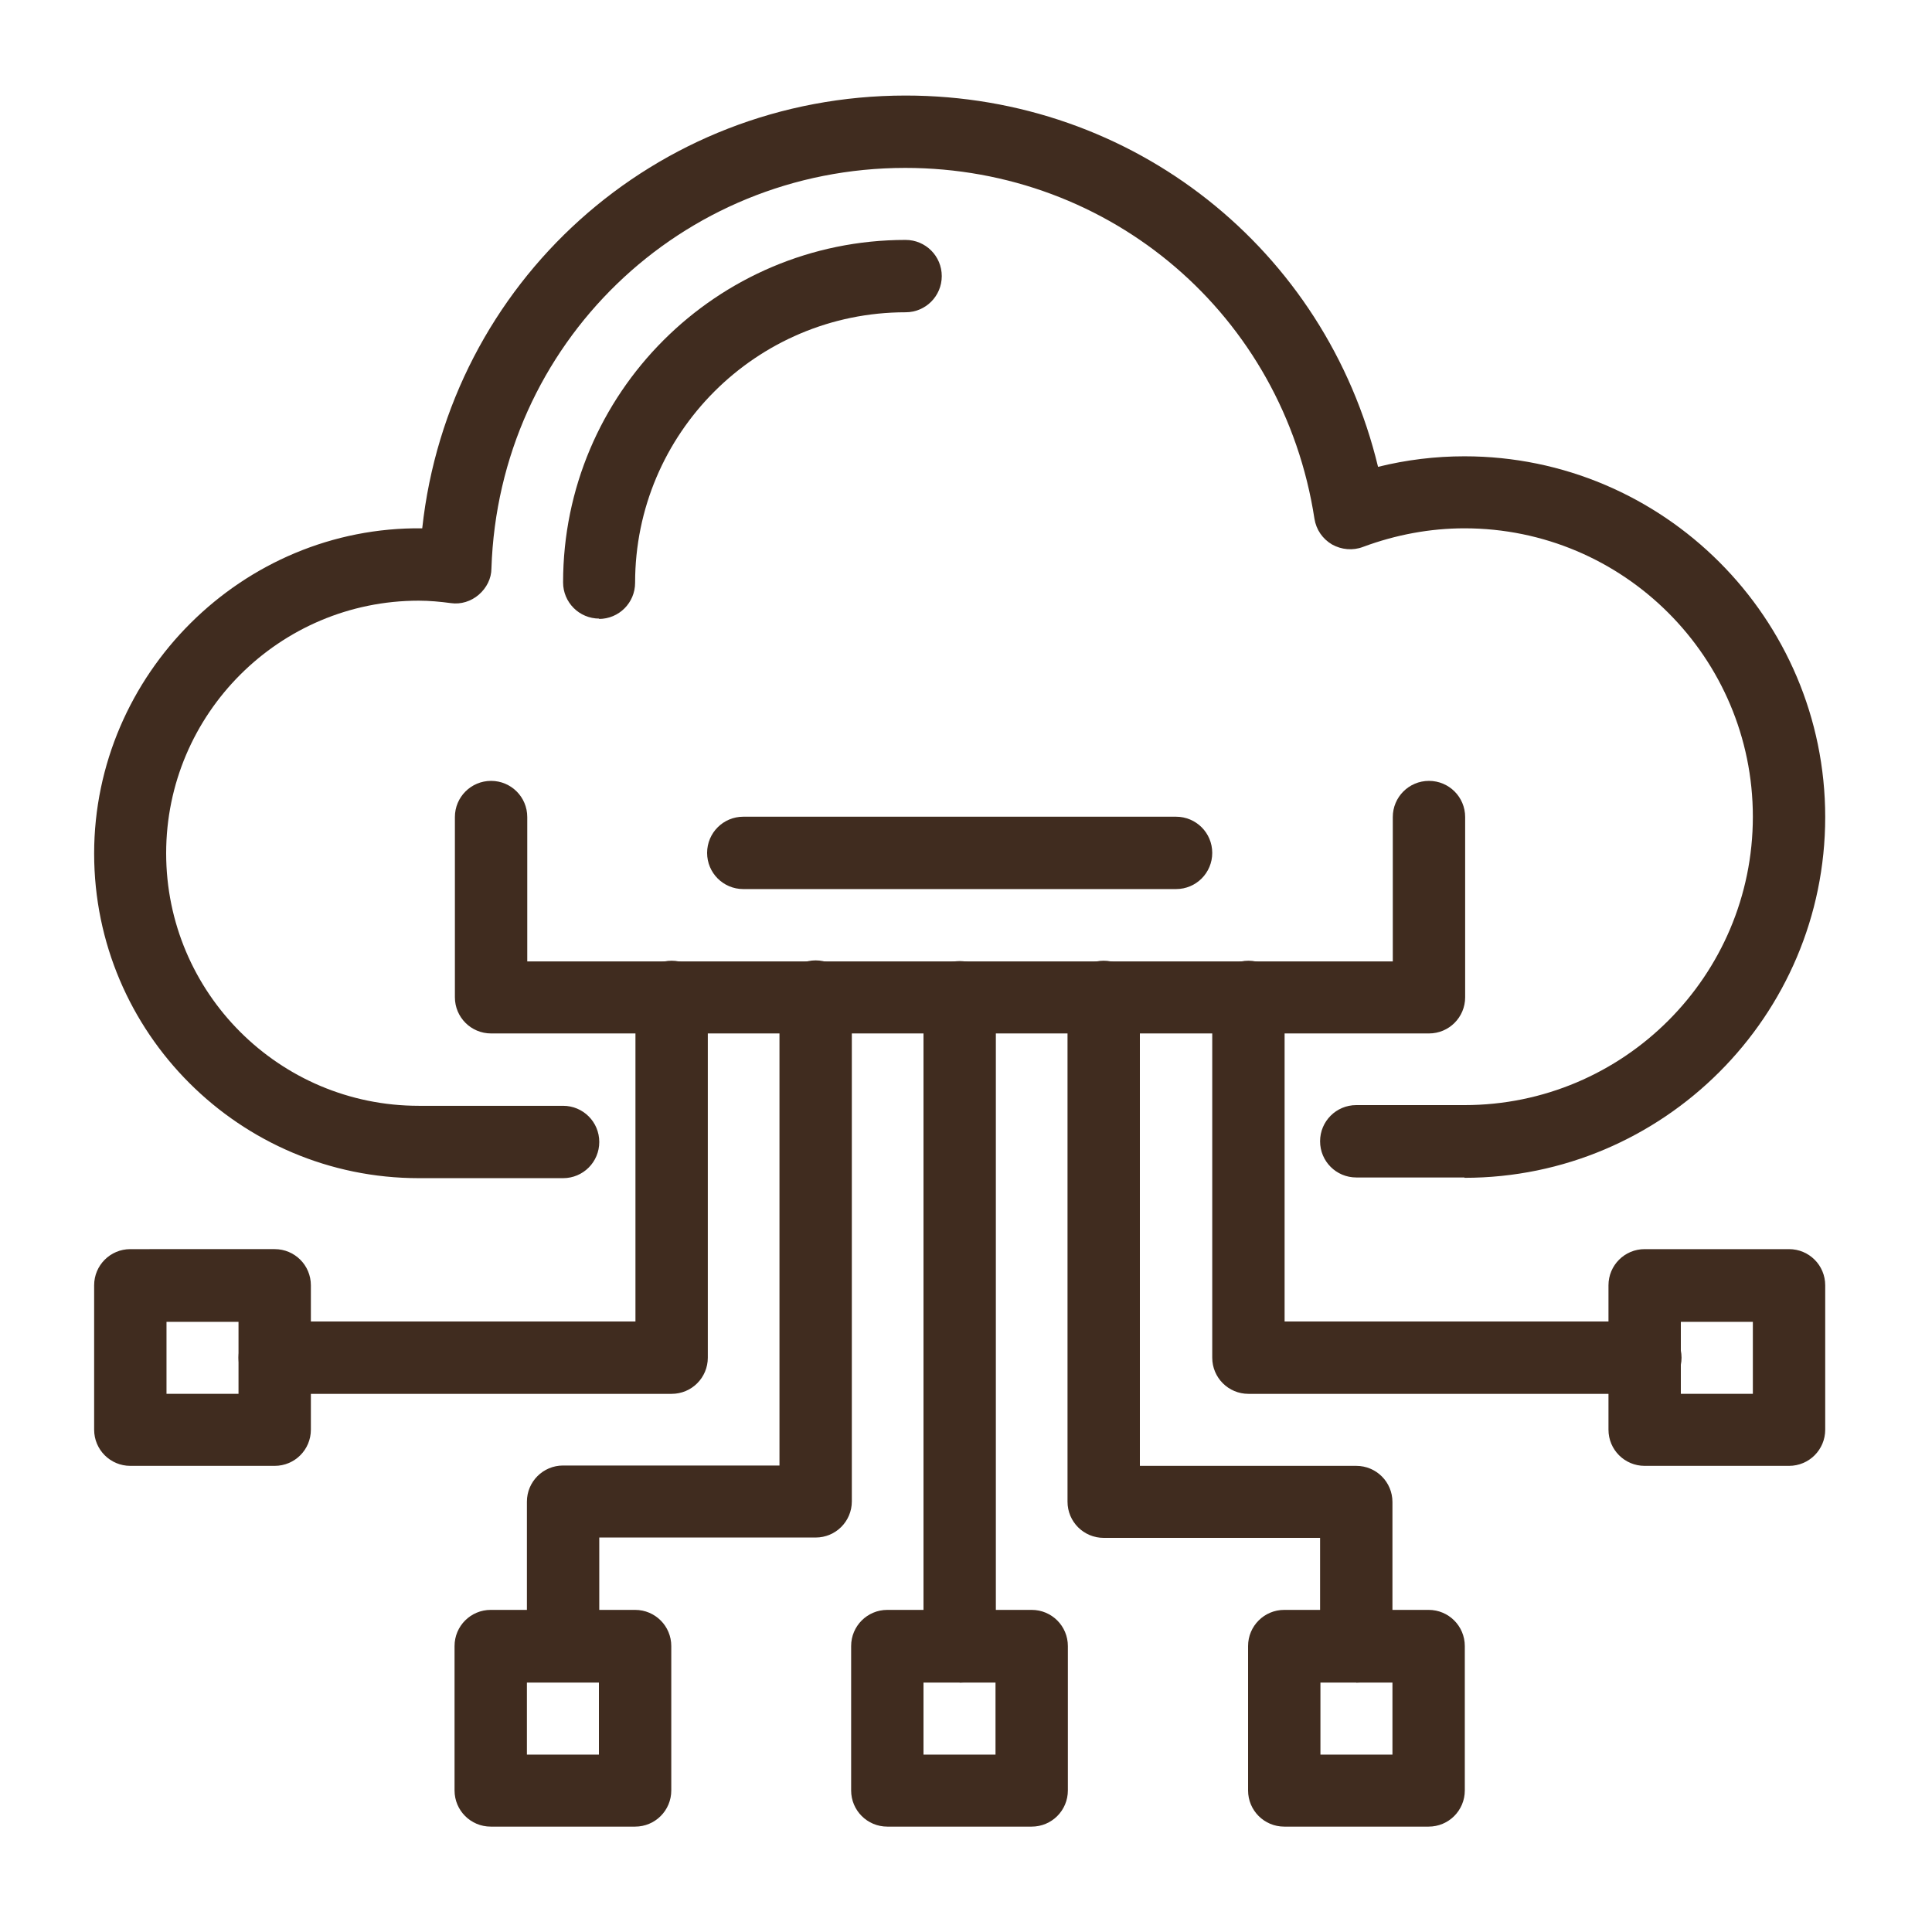
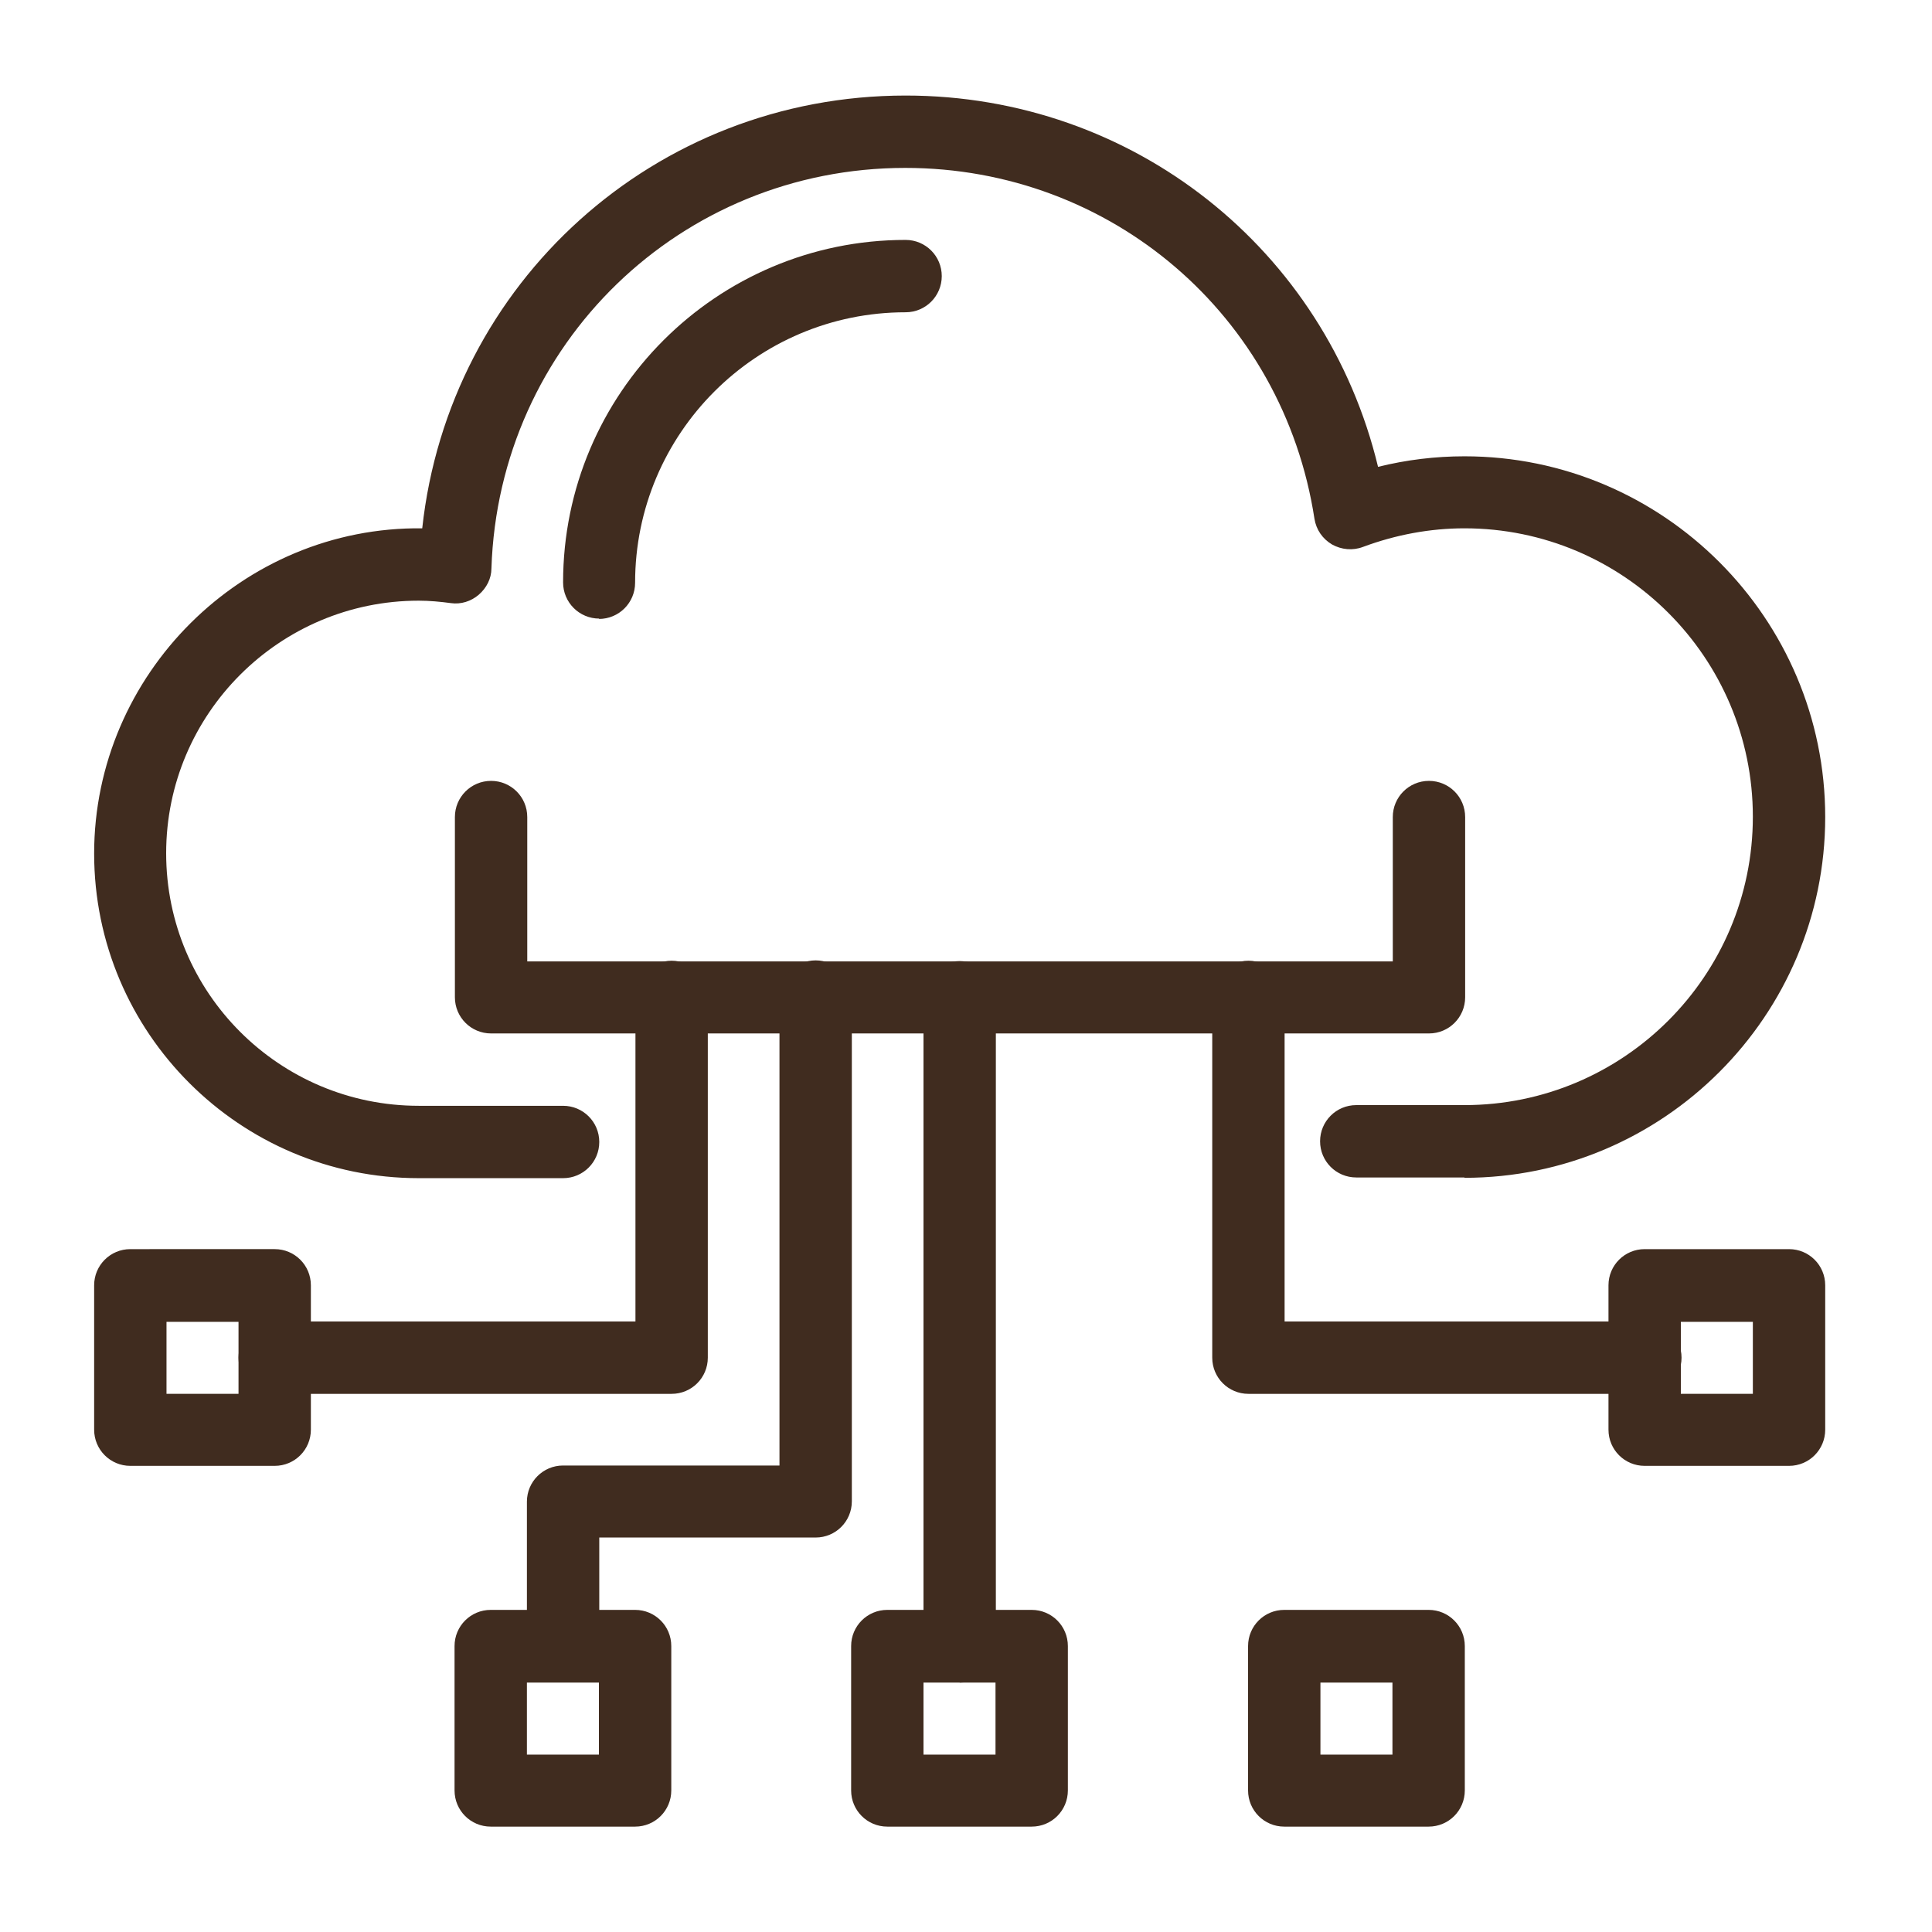
<svg xmlns="http://www.w3.org/2000/svg" id="Capa_1" data-name="Capa 1" viewBox="0 0 55 55">
  <defs>
    <style> .cls-1 { fill: #402c1f; } </style>
  </defs>
  <path class="cls-1" d="M29.37,52h-4.11c-.57,0-1.03-.46-1.03-1.03v-4.11c0-.57,.46-1.03,1.03-1.03h4.11c.57,0,1.03,.46,1.03,1.03v4.11c0,.57-.46,1.03-1.03,1.03Zm-3.08-2.05h2.05v-2.05h-2.05v2.05Z" />
  <path class="cls-1" d="M40.67,52h-4.11c-.57,0-1.03-.46-1.03-1.03v-4.11c0-.57,.46-1.03,1.03-1.03h4.11c.57,0,1.03,.46,1.03,1.03v4.11c0,.57-.46,1.03-1.03,1.03Zm-3.08-2.05h2.05v-2.05h-2.05v2.05Z" />
  <path class="cls-1" d="M50.93,41.73h-4.11c-.57,0-1.03-.46-1.03-1.03v-4.11c0-.57,.46-1.03,1.03-1.03h4.11c.57,0,1.03,.46,1.03,1.03v4.11c0,.57-.46,1.03-1.03,1.03Zm-3.08-2.05h2.05v-2.05h-2.05v2.05Z" />
  <path class="cls-1" d="M27.32,47.89c-.57,0-1.03-.46-1.03-1.03V28.39c0-.57,.46-1.03,1.03-1.03s1.03,.46,1.03,1.03v18.48c0,.57-.46,1.03-1.03,1.03Z" />
  <path class="cls-1" d="M40.67,29.42H13.98c-.57,0-1.03-.46-1.03-1.03v-5.13c0-.57,.46-1.03,1.03-1.03s1.03,.46,1.03,1.03v4.11h24.64v-4.11c0-.57,.46-1.03,1.03-1.03s1.03,.46,1.03,1.03v5.13c0,.57-.46,1.03-1.03,1.03Z" />
-   <path class="cls-1" d="M33.48,25.31h-12.32c-.57,0-1.03-.46-1.03-1.03s.46-1.03,1.03-1.03h12.32c.57,0,1.03,.46,1.03,1.03s-.46,1.03-1.03,1.03Z" />
-   <path class="cls-1" d="M38.61,47.89c-.57,0-1.03-.46-1.03-1.03v-3.08h-6.16c-.57,0-1.03-.46-1.03-1.03v-14.37c0-.57,.46-1.03,1.03-1.03s1.03,.46,1.03,1.03v13.35h6.16c.57,0,1.03,.46,1.03,1.03v4.11c0,.57-.46,1.03-1.03,1.03Z" />
  <path class="cls-1" d="M46.83,39.68h-11.29c-.57,0-1.03-.46-1.03-1.03v-10.27c0-.57,.46-1.03,1.03-1.03s1.03,.46,1.03,1.03v9.24h10.27c.57,0,1.03,.46,1.03,1.03s-.46,1.03-1.03,1.03Z" />
  <path class="cls-1" d="M18.08,52h-4.11c-.57,0-1.03-.46-1.03-1.03v-4.11c0-.57,.46-1.03,1.03-1.03h4.11c.57,0,1.03,.46,1.03,1.03v4.11c0,.57-.46,1.03-1.03,1.03Zm-3.08-2.05h2.05v-2.05h-2.05v2.05Z" />
  <path class="cls-1" d="M7.82,41.73H3.71c-.57,0-1.03-.46-1.03-1.03v-4.11c0-.57,.46-1.03,1.03-1.03H7.82c.57,0,1.03,.46,1.03,1.03v4.11c0,.57-.46,1.03-1.03,1.03Zm-3.08-2.05h2.05v-2.05h-2.05v2.05Z" />
  <path class="cls-1" d="M16.03,47.89c-.57,0-1.03-.46-1.03-1.03v-4.11c0-.57,.46-1.03,1.03-1.03h6.16v-13.35c0-.57,.46-1.03,1.03-1.03s1.03,.46,1.03,1.03v14.37c0,.57-.46,1.03-1.03,1.03h-6.16v3.08c0,.57-.46,1.03-1.03,1.03Z" />
  <path class="cls-1" d="M19.11,39.68H7.82c-.57,0-1.03-.46-1.03-1.03s.46-1.03,1.03-1.03h10.27v-9.24c0-.57,.46-1.03,1.03-1.03s1.03,.46,1.03,1.03v10.27c0,.57-.46,1.03-1.03,1.03Z" />
  <path class="cls-1" d="M41.69,33.52h-3.08c-.57,0-1.03-.46-1.03-1.03s.46-1.03,1.03-1.03h3.08c4.53,0,8.21-3.68,8.21-8.21s-3.68-8.21-8.21-8.21c-.97,0-1.95,.18-2.89,.53-.29,.11-.61,.08-.88-.07-.27-.16-.45-.42-.5-.73-.89-5.79-5.79-9.99-11.65-9.99-6.39,0-11.57,5.01-11.78,11.4,0,.29-.14,.56-.36,.75-.22,.19-.51,.28-.79,.24-.3-.04-.61-.07-.92-.07-3.96,0-7.19,3.22-7.19,7.19s3.22,7.19,7.19,7.19h4.11c.57,0,1.03,.46,1.03,1.03s-.46,1.03-1.03,1.03h-4.11c-5.09,0-9.24-4.14-9.24-9.24S6.9,14.98,12.02,15.04c.76-6.99,6.62-12.32,13.76-12.32,6.48,0,11.96,4.38,13.45,10.57,.81-.2,1.63-.3,2.46-.3,5.66,0,10.27,4.61,10.27,10.27s-4.61,10.27-10.27,10.27Z" />
  <path class="cls-1" d="M17.06,17.61c-.57,0-1.03-.46-1.03-1.03,0-5.38,4.37-9.75,9.75-9.75,.57,0,1.03,.46,1.03,1.03s-.46,1.03-1.03,1.03c-4.25,0-7.7,3.45-7.7,7.7,0,.57-.46,1.03-1.03,1.03Z" />
</svg>